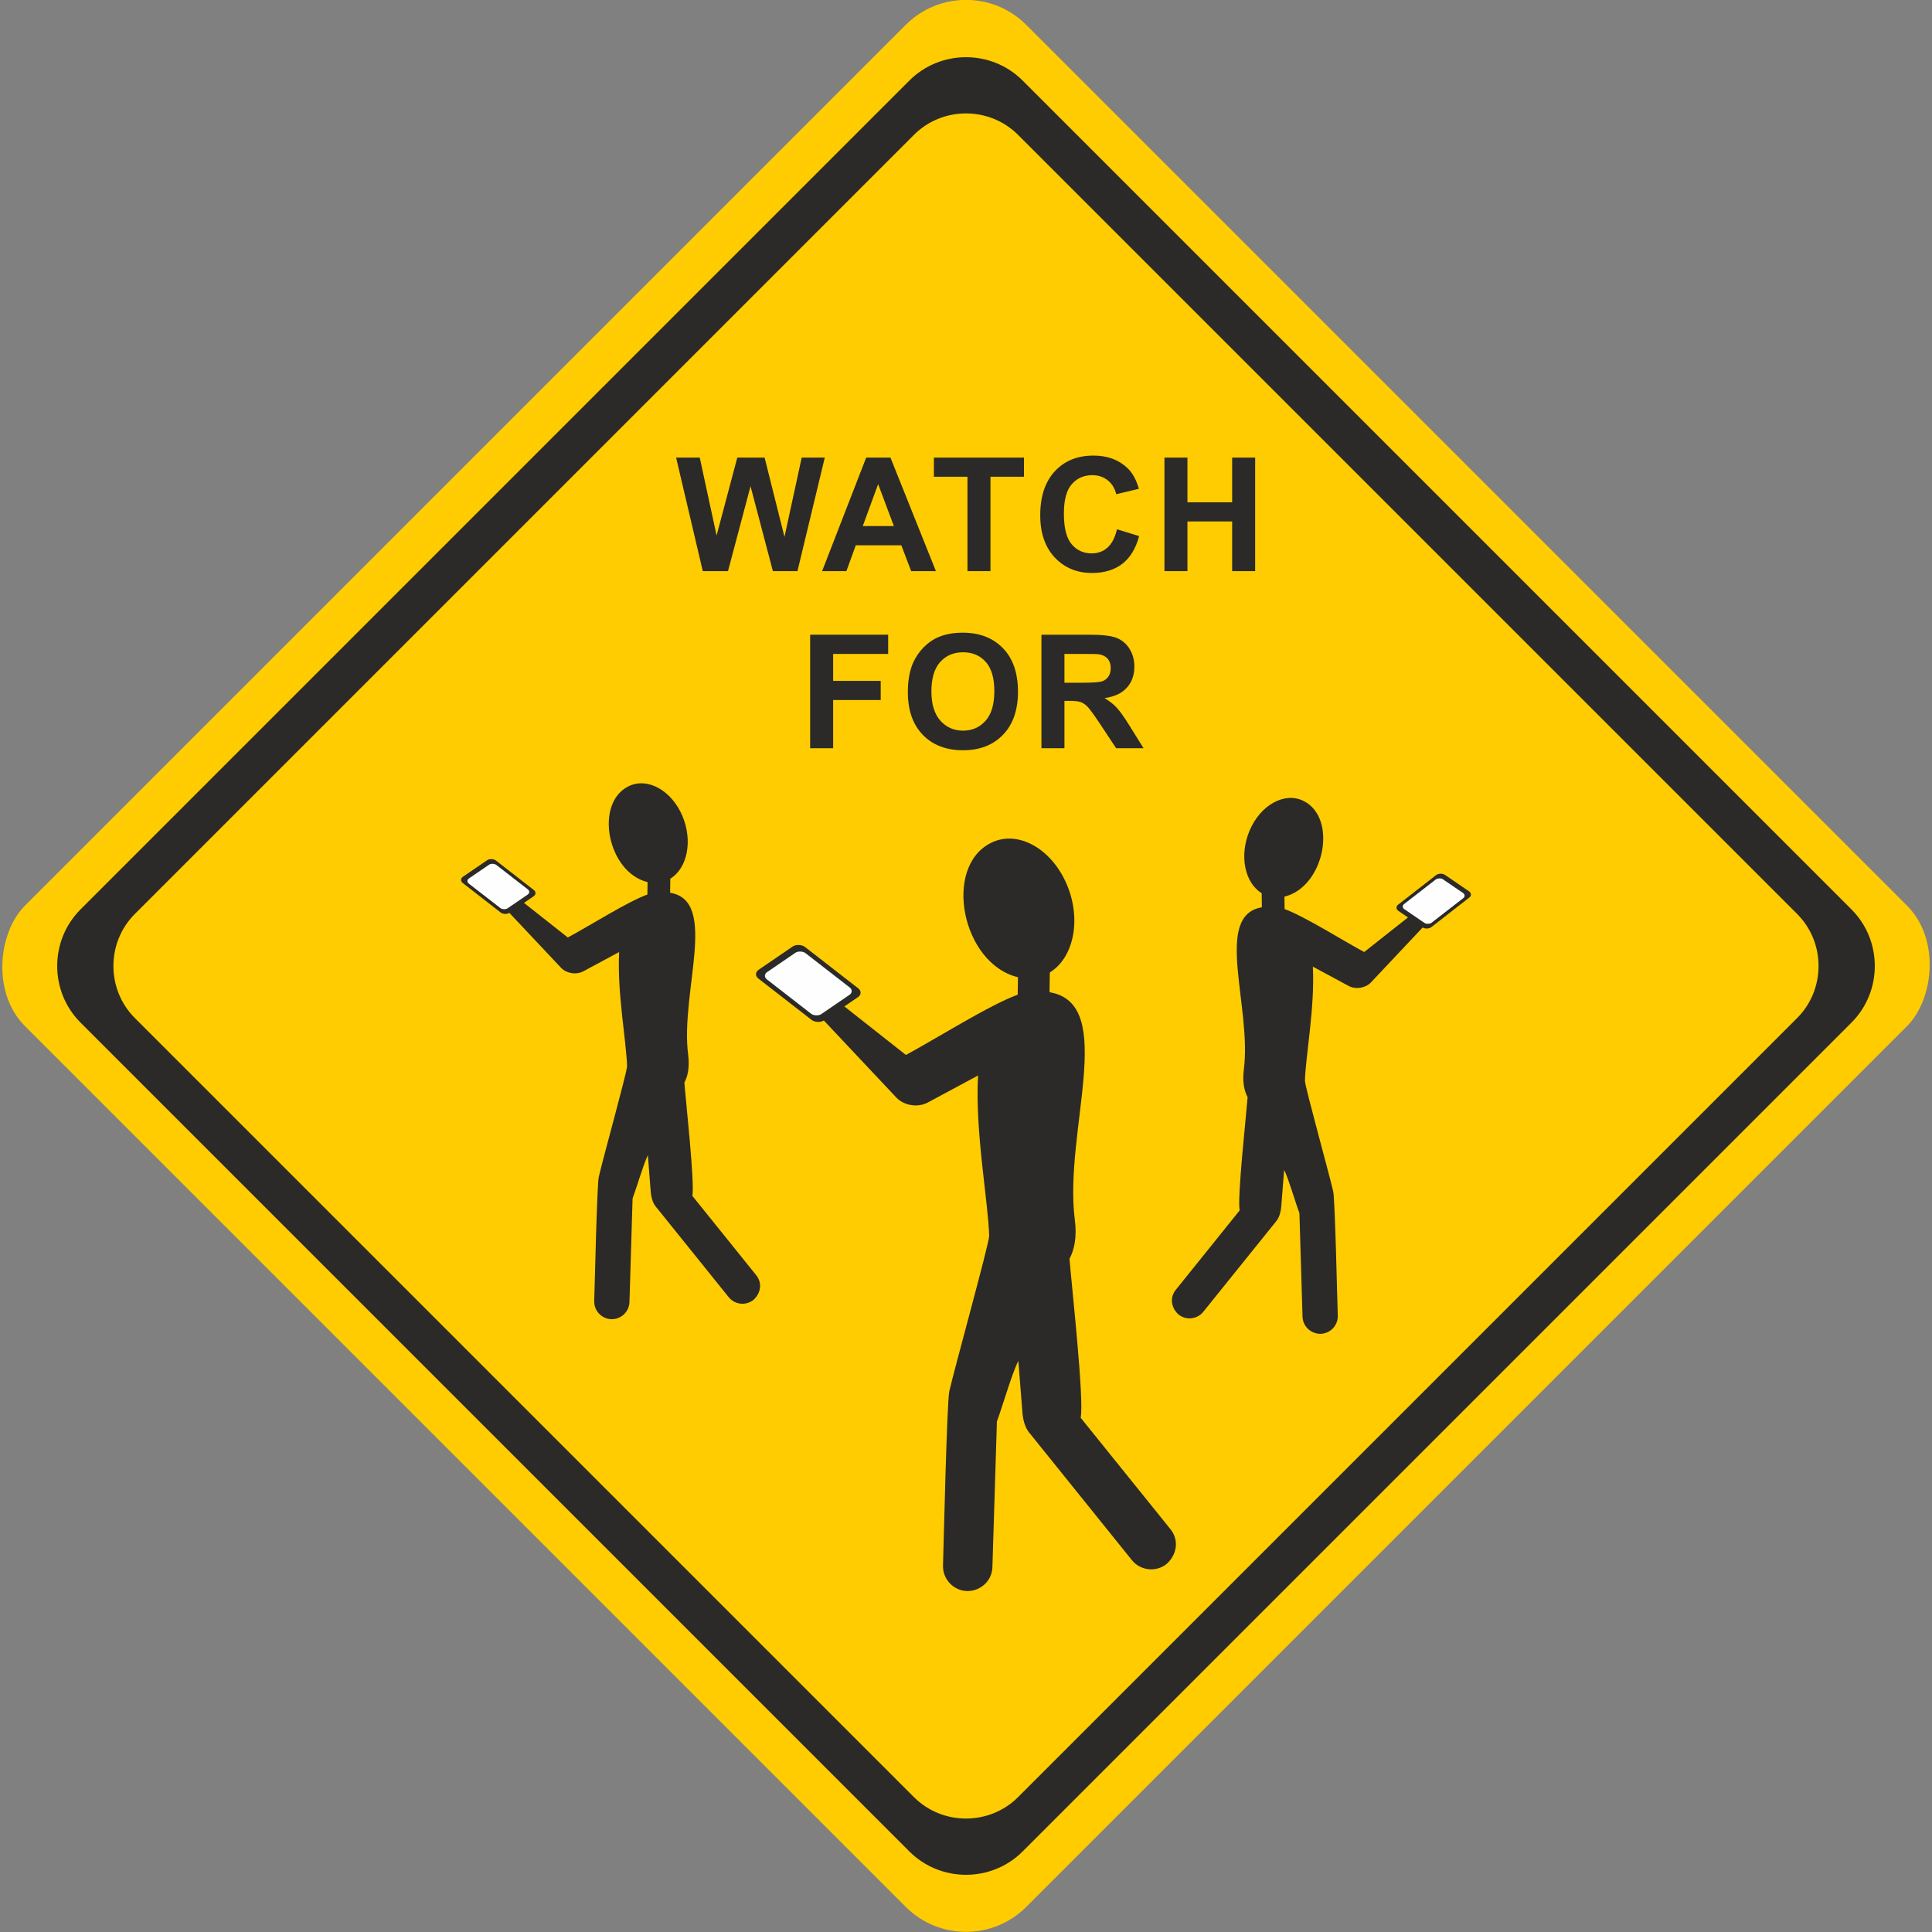
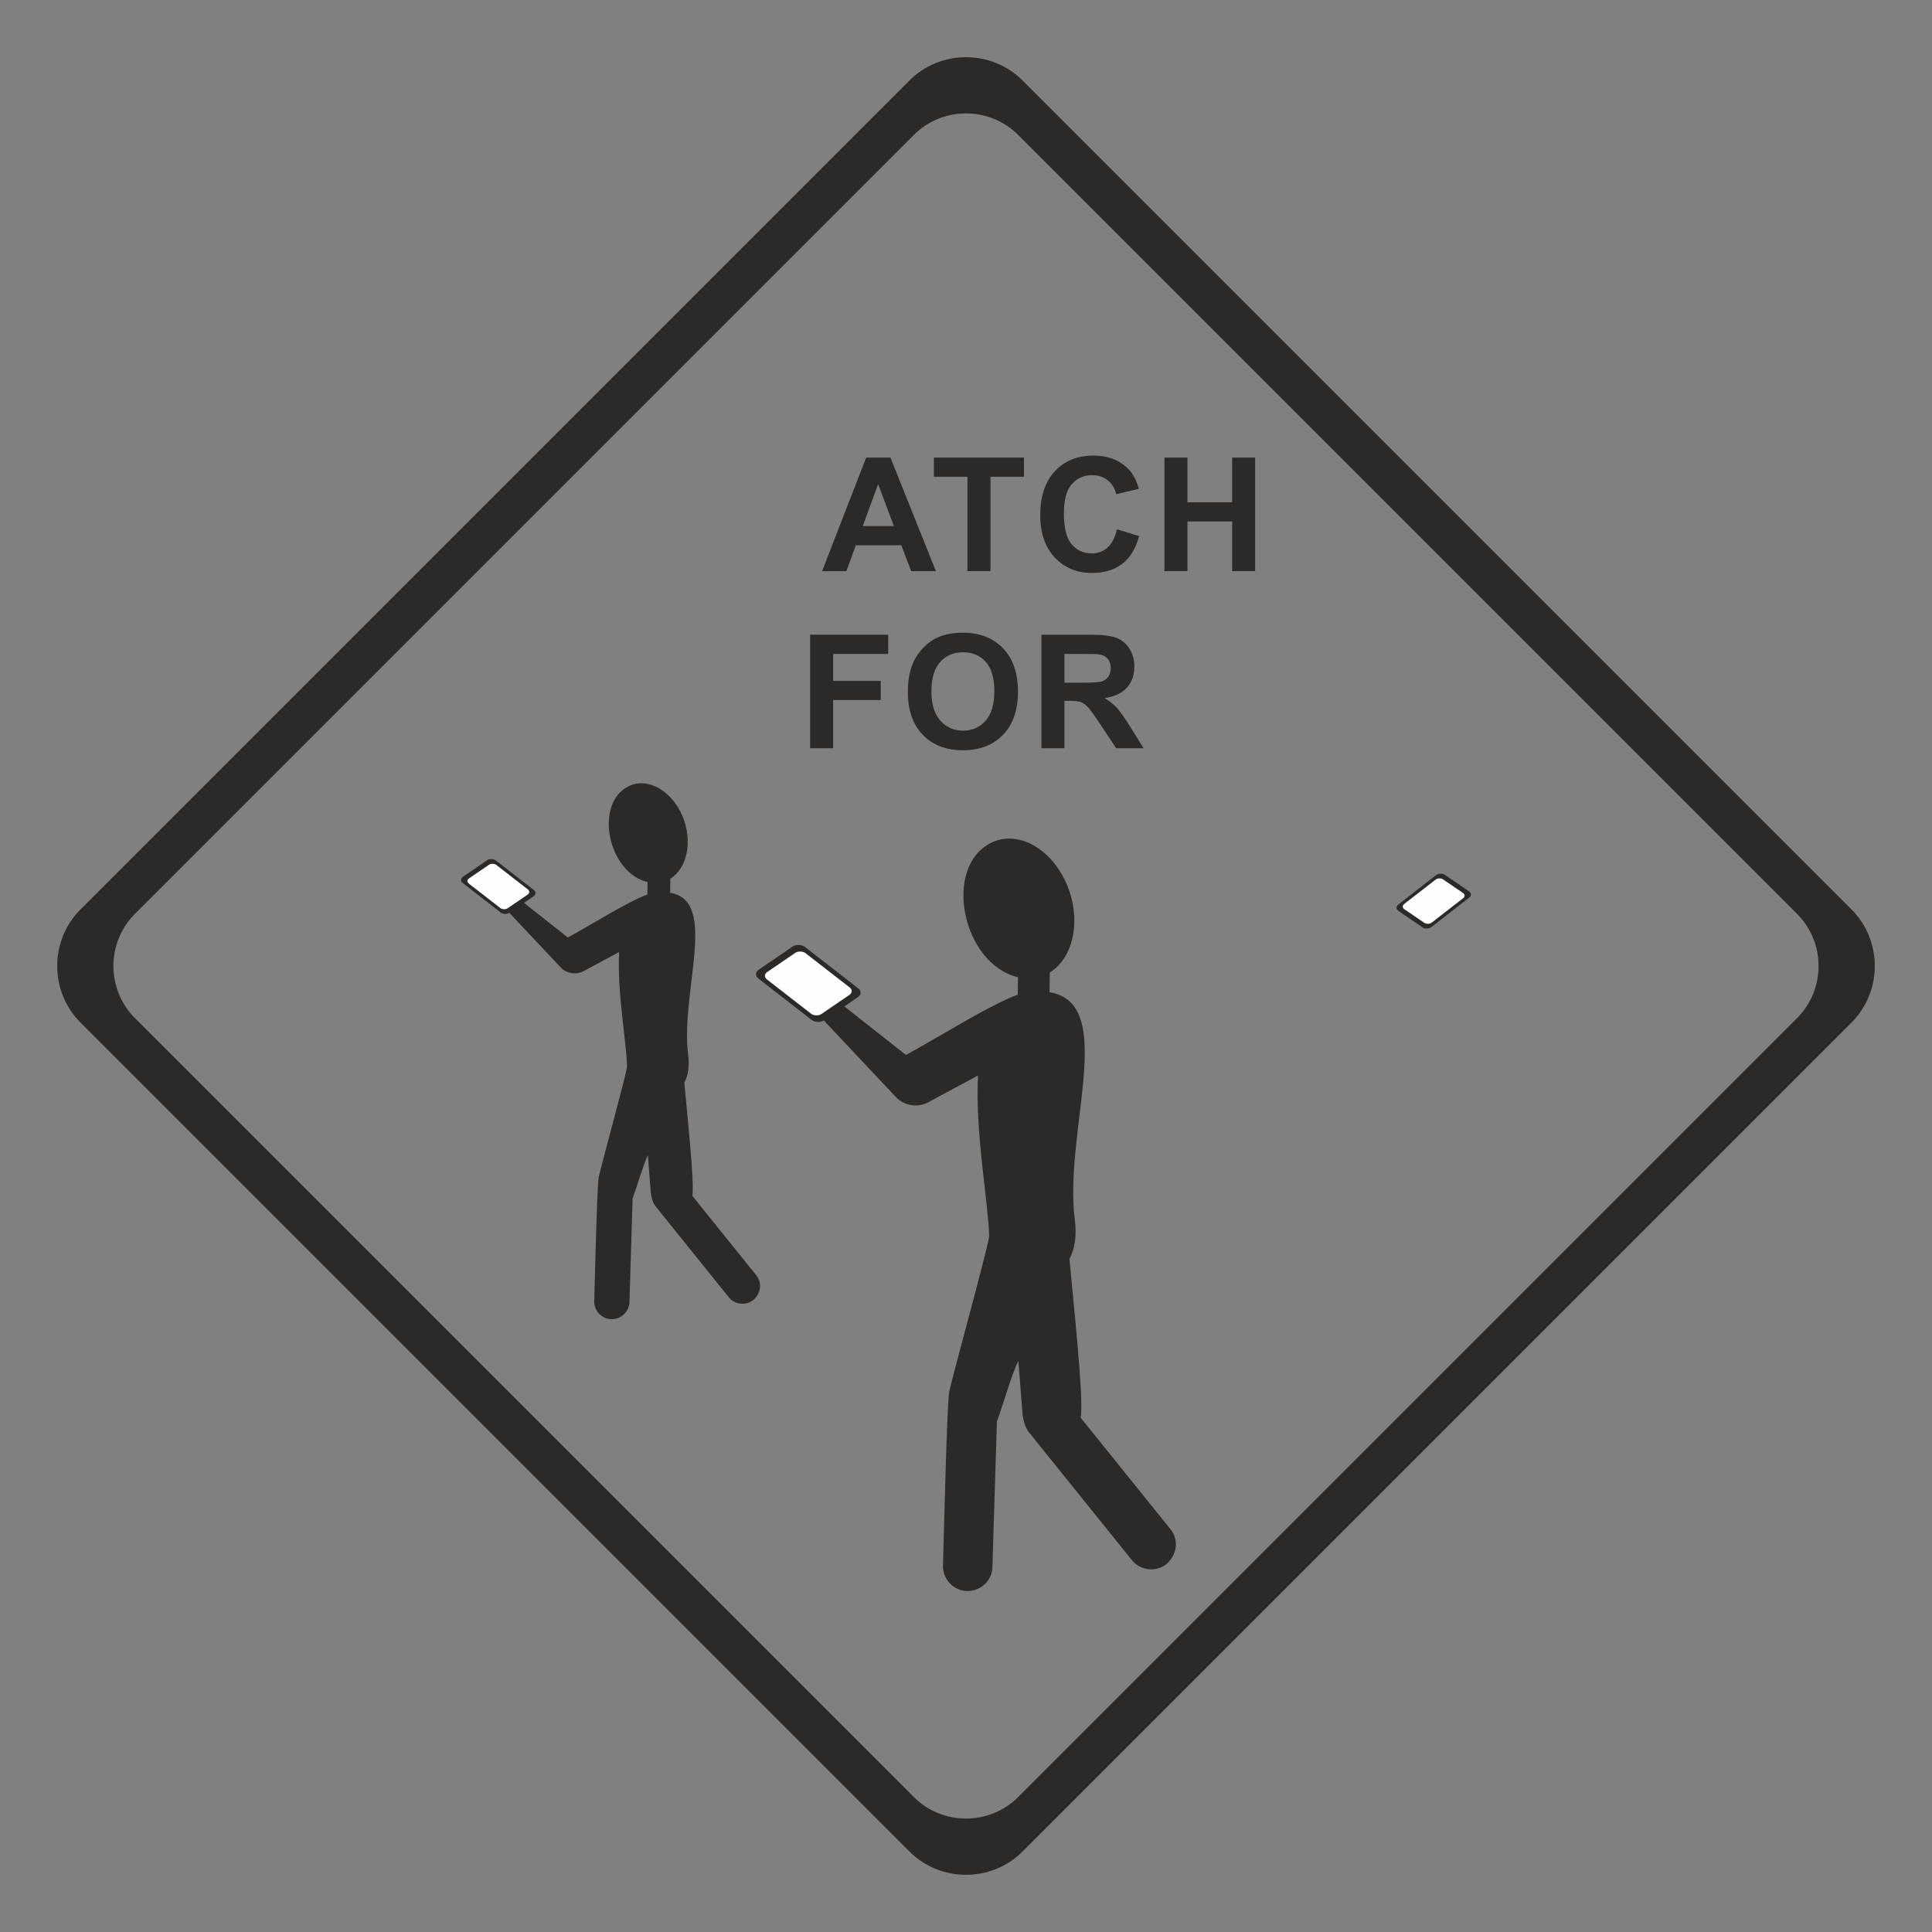
<svg xmlns="http://www.w3.org/2000/svg" xml:space="preserve" width="210mm" height="210mm" version="1.1" style="shape-rendering:geometricPrecision; text-rendering:geometricPrecision; image-rendering:optimizeQuality; fill-rule:evenodd; clip-rule:evenodd" viewBox="0 0 21000 21000">
  <rect x="0" y="0" width="21000" height="21000" fill="#808080" stroke="none" />
  <defs>
    <style type="text/css">
   
    .fil1 {fill:#2B2A29}
    .fil0 {fill:#FECC00}
    .fil2 {fill:#FEFEFE}
    .fil3 {fill:#2B2A29;fill-rule:nonzero}
   
  </style>
  </defs>
  <g id="Ebene_x0020_1">
-     <rect class="fil0" transform="matrix(1.31 1.31 -1.31 1.31 10500 -384.861)" width="8308" height="8308" rx="500" ry="500" />
    <path class="fil1" d="M11066 1466l8468 8468c311,311 310,822 0,1132l-8468 8468c-310,310 -821,311 -1132,0l-8468 -8468c-311,-311 -311,-821 0,-1132l8468 -8468c311,-311 821,-311 1132,0zm50 -590l9008 9008c339,339 339,893 0,1232l-9008 9008c-339,339 -893,339 -1232,0l-9008 -9008c-339,-339 -339,-893 0,-1232l9008 -9008c339,-339 893,-339 1232,0z" />
    <g id="_733962544">
      <g>
        <path class="fil1" d="M10775 9160c289,-142 658,64 823,459 158,377 73,791 -187,951l-3 215c745,123 151,1517 275,2475 23,182 -3,320 -58,422 22,280 163,1553 121,1728l976 1211c97,121 70,278 -41,378 -115,93 -285,74 -378,-41l-1119 -1390c-43,-53 -65,-141 -70,-206l-45 -570c-70,138 -167,478 -233,659l-49 1583c-4,146 -125,262 -277,260 -147,-5 -264,-129 -260,-277 8,-262 42,-1755 68,-1892 57,-252 427,-1584 434,-1690 -11,-379 -155,-1136 -121,-1745l-545 293c-116,62 -264,30 -342,-52l-985 -1047c-127,-136 -10,-307 9,-306 119,3 76,140 177,203l155 97 747 589c316,-170 914,-547 1215,-655l3 -190c-610,-146 -821,-1202 -290,-1462z" />
        <g>
          <rect class="fil1" transform="matrix(0.67 -0.458 0.641 0.498 8179.25 10586.7)" width="753" height="1106" rx="100" ry="100" />
          <rect class="fil2" transform="matrix(0.556 -0.38 0.532 0.413 8282.49 10604.3)" width="753" height="1106" rx="100" ry="100" />
        </g>
      </g>
      <g>
        <path class="fil1" d="M6833 8546c206,-101 469,46 586,327 112,269 52,564 -133,678l-2 153c531,87 108,1080 196,1762 16,130 -2,228 -41,301 15,200 115,1106 86,1231l694 862c70,86 50,198 -29,269 -82,66 -203,53 -269,-29l-797 -990c-30,-38 -46,-101 -50,-146l-32 -407c-49,99 -118,341 -166,470l-34 1127c-4,104 -90,187 -197,185 -106,-3 -189,-92 -186,-197 6,-187 30,-1250 49,-1347 40,-180 304,-1128 308,-1204 -7,-270 -110,-809 -86,-1243l-388 209c-82,44 -188,21 -243,-37l-702 -746c-90,-97 -7,-218 7,-218 85,3 54,100 126,145l110 69 532 420c226,-121 651,-390 865,-467l2 -135c-434,-104 -584,-857 -206,-1042z" />
        <g>
          <rect class="fil1" transform="matrix(0.477 -0.326 0.456 0.355 4984.42 9562.39)" width="753" height="1106" rx="100" ry="100" />
          <rect class="fil2" transform="matrix(0.396 -0.27 0.379 0.294 5057.95 9574.88)" width="753" height="1106" rx="100" ry="100" />
        </g>
      </g>
      <g>
-         <path class="fil1" d="M14167 8705c-206,-101 -469,46 -586,327 -112,269 -52,563 133,677l2 153c-531,88 -108,1081 -196,1763 -16,130 2,228 41,301 -15,199 -115,1105 -86,1230l-694 863c-70,86 -50,198 29,269 82,66 203,53 269,-29l797 -990c30,-38 46,-101 50,-147l32 -406c49,98 118,341 166,470l34 1127c4,104 90,186 197,185 106,-3 189,-92 186,-197 -6,-187 -30,-1250 -49,-1348 -40,-179 -304,-1128 -308,-1204 7,-270 110,-808 86,-1242l388 209c82,44 188,21 243,-37l702 -746c90,-97 7,-219 -7,-218 -85,2 -54,99 -126,144l-110 69 -532 420c-225,-121 -651,-389 -865,-467l-2 -135c434,-104 584,-856 206,-1041z" />
        <g>
          <rect class="fil1" transform="matrix(-0.477 -0.326 -0.456 0.355 16015.6 9721.12)" width="753" height="1106" rx="100" ry="100" />
          <rect class="fil2" transform="matrix(-0.396 -0.27 -0.379 0.294 15942.1 9733.61)" width="753" height="1106" rx="100" ry="100" />
        </g>
      </g>
    </g>
-     <polygon class="fil3" points="7639,6208 7349,4974 7606,4974 7789,5821 8014,4974 8311,4974 8527,5836 8714,4974 8965,4974 8668,6208 8401,6208 8158,5285 7913,6208 " />
    <path id="1" class="fil3" d="M10173 6208l-269 0 -107 -281 -495 0 -102 281 -264 0 479 -1234 264 0 494 1234zm-457 -490l-171 -456 -167 456 338 0z" />
    <polygon id="2" class="fil3" points="10516,6208 10516,5182 10151,5182 10151,4974 11130,4974 11130,5182 10766,5182 10766,6208 " />
    <path id="3" class="fil3" d="M12141 5753l241 74c-37,136 -98,237 -185,303 -86,65 -195,98 -327,98 -164,0 -299,-56 -405,-168 -105,-112 -158,-265 -158,-459 0,-205 53,-365 159,-479 106,-114 246,-170 419,-170 151,0 273,44 368,134 56,52 98,128 126,227l-246 59c-15,-64 -46,-114 -92,-151 -46,-37 -103,-56 -169,-56 -91,0 -166,33 -223,99 -57,65 -85,171 -85,319 0,155 28,266 84,332 56,67 129,100 219,100 66,0 124,-21 171,-63 48,-43 82,-109 103,-199z" />
    <polygon id="4" class="fil3" points="12657,6208 12657,4974 12907,4974 12907,5460 13393,5460 13393,4974 13643,4974 13643,6208 13393,6208 13393,5668 12907,5668 12907,6208 " />
    <polygon id="5" class="fil3" points="8806,8133 8806,6899 9654,6899 9654,7108 9056,7108 9056,7401 9573,7401 9573,7609 9056,7609 9056,8133 " />
    <path id="6" class="fil3" d="M9868 7523c0,-125 19,-231 56,-317 28,-62 66,-119 115,-169 49,-50 102,-87 159,-111 77,-33 166,-49 267,-49 182,0 327,56 437,169 109,113 163,270 163,472 0,199 -54,356 -162,468 -109,113 -254,169 -435,169 -183,0 -330,-56 -438,-168 -108,-112 -162,-266 -162,-464zm256 -8c0,140 33,246 97,318 65,72 147,109 247,109 99,0 181,-36 245,-108 64,-72 95,-179 95,-322 0,-142 -31,-248 -93,-317 -62,-70 -144,-105 -247,-105 -103,0 -186,36 -249,106 -63,71 -95,177 -95,319z" />
    <path id="7" class="fil3" d="M11320 8133l0 -1234 525 0c132,0 228,11 287,33 61,23 108,62 144,118 36,57 54,122 54,195 0,93 -27,169 -81,229 -54,61 -135,99 -243,114 53,32 97,66 132,104 35,37 82,104 142,200l150 241 -298 0 -178 -269c-64,-96 -108,-156 -132,-181 -24,-25 -49,-42 -75,-52 -27,-9 -69,-13 -126,-13l-51 0 0 515 -250 0zm250 -712l185 0c119,0 193,-5 223,-15 30,-10 53,-28 70,-52 17,-25 25,-56 25,-93 0,-42 -11,-75 -33,-101 -22,-25 -53,-41 -94,-48 -20,-3 -81,-4 -181,-4l-195 0 0 313z" />
  </g>
</svg>